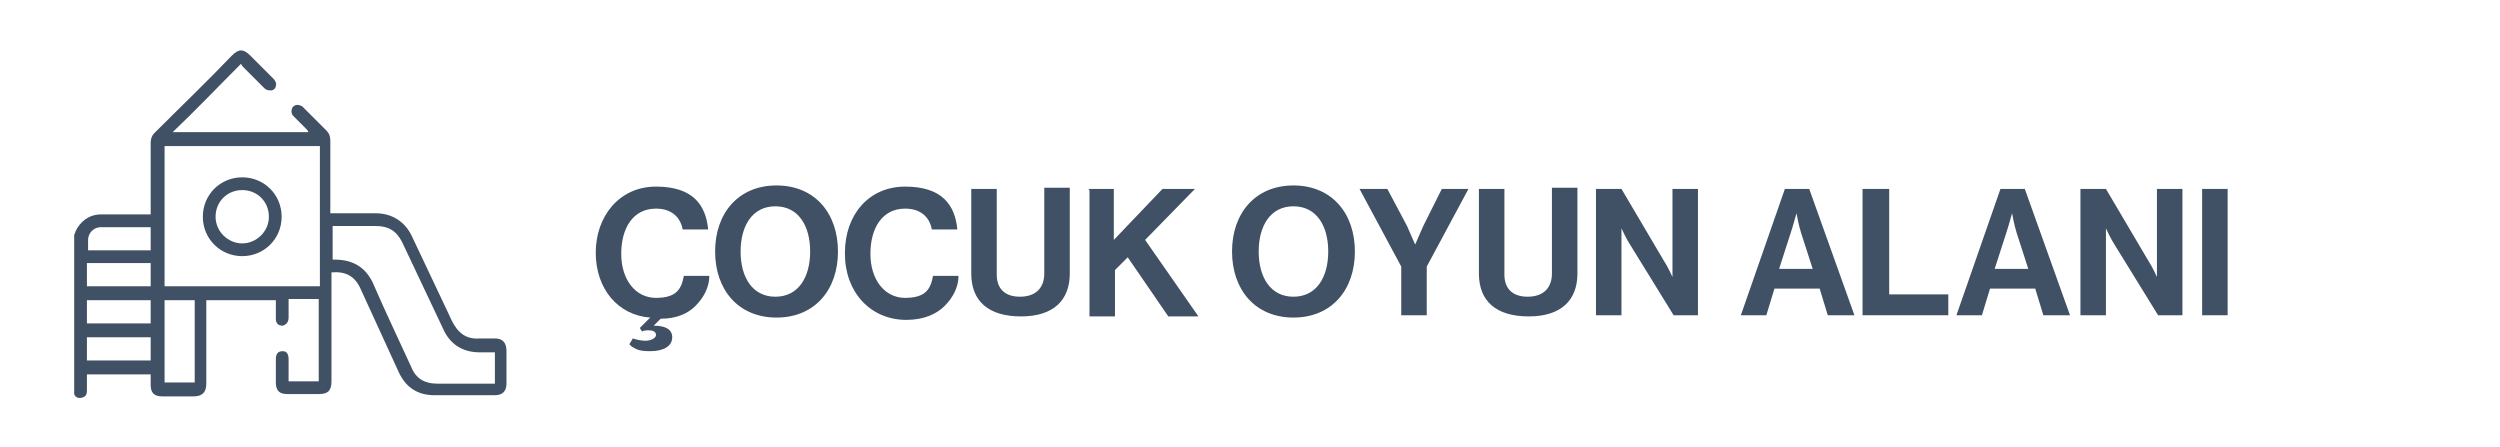
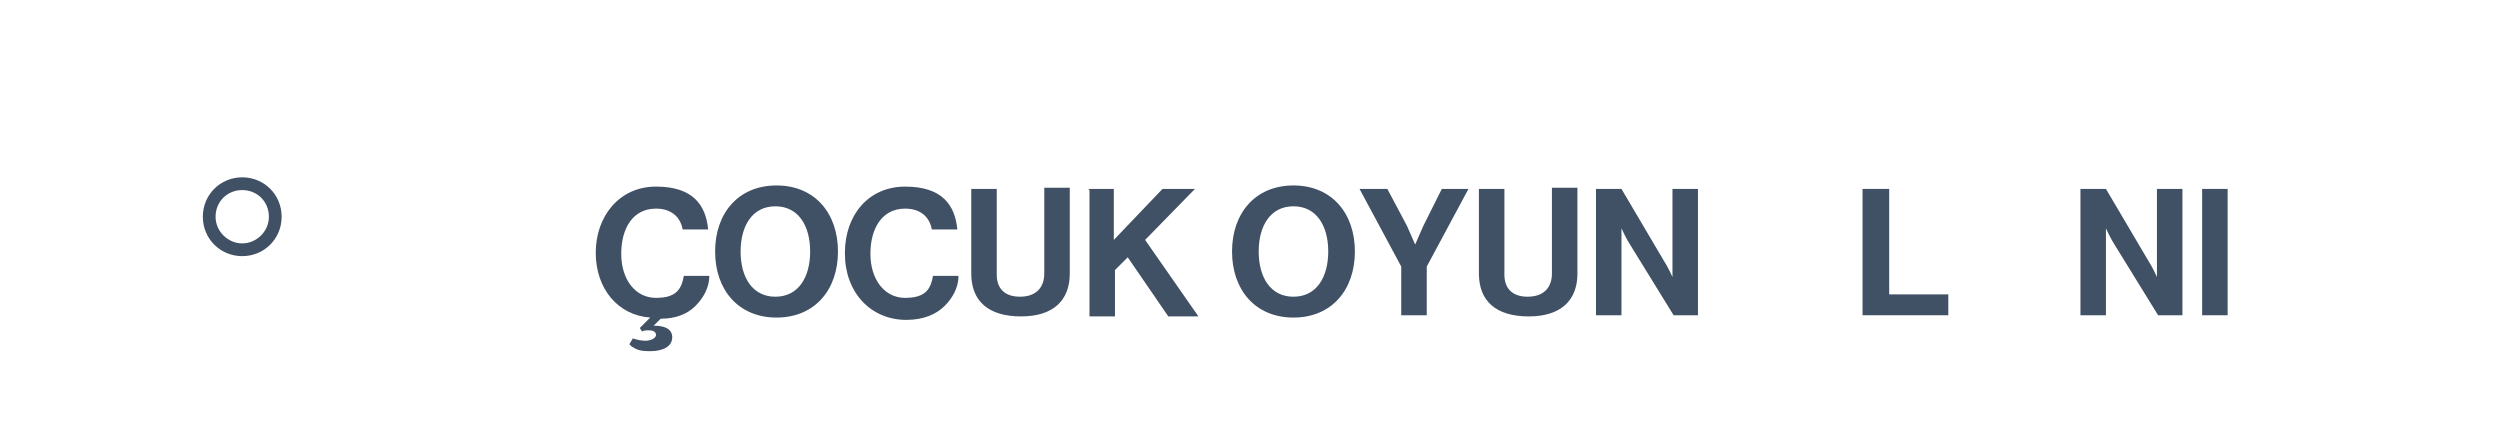
<svg xmlns="http://www.w3.org/2000/svg" id="Layer_1" viewBox="0 0 215.7 38.6">
  <defs>
    <style>      .st0 {        fill: #415165;      }    </style>
  </defs>
  <g>
    <path class="st0" d="M54.3,29.7l.3-.5c.3.1.7.2,1.1.2s.9-.2.9-.5-.3-.4-.6-.4-.4,0-.6.1l-.2-.3.9-.9c-2.8-.2-4.7-2.5-4.7-5.6s2-5.7,5.2-5.7,4.3,1.6,4.5,3.7h-2.2c-.2-1.1-1-1.8-2.3-1.8-2,0-3,1.7-3,3.9s1.2,3.8,3,3.8,2.2-.8,2.4-1.9h2.2c0,1-.5,1.9-1.2,2.6-.7.7-1.7,1.1-3,1.1l-.6.6h0c.8,0,1.6.2,1.6,1s-.8,1.2-1.9,1.2-1.2-.2-1.6-.4Z" />
    <path class="st0" d="M61.7,21.7c0-3.3,2-5.7,5.3-5.7s5.3,2.4,5.3,5.7-2,5.7-5.3,5.7-5.3-2.4-5.3-5.7ZM69.9,21.7c0-2.2-1-3.9-3-3.9s-3,1.7-3,3.9,1,3.9,3,3.9,3-1.7,3-3.9Z" />
    <path class="st0" d="M72.9,21.8c0-3.2,2-5.7,5.2-5.7s4.3,1.6,4.5,3.7h-2.2c-.2-1.1-1-1.8-2.3-1.8-2,0-3,1.7-3,3.9s1.2,3.8,3,3.8,2.2-.8,2.4-1.9h2.2c0,1-.5,1.9-1.2,2.6-.7.7-1.8,1.2-3.3,1.2-3.1,0-5.3-2.4-5.3-5.7Z" />
    <path class="st0" d="M83.8,23.7v-7.4h2.2v7.4c0,1.1.6,1.9,2,1.9s2.1-.8,2.1-2v-7.4h2.2v7.4c0,2.3-1.4,3.7-4.2,3.7s-4.3-1.3-4.3-3.7Z" />
    <path class="st0" d="M93.9,16.3h2.2v4.4l4.2-4.4h2.8l-4.3,4.4,4.6,6.6h-2.6l-3.5-5.1-1.1,1.1v4h-2.2v-10.9Z" />
    <path class="st0" d="M106.3,21.7c0-3.3,2-5.7,5.3-5.7s5.3,2.4,5.3,5.7-2,5.7-5.3,5.7-5.3-2.4-5.3-5.7ZM114.6,21.7c0-2.2-1-3.9-3-3.9s-3,1.7-3,3.9,1,3.9,3,3.9,3-1.7,3-3.9Z" />
    <path class="st0" d="M120.9,23l-3.6-6.7h2.4l1.7,3.2c.3.7.7,1.6.7,1.6h0s.4-.9.7-1.6l1.6-3.2h2.3l-3.6,6.7v4.2h-2.2v-4.2Z" />
    <path class="st0" d="M127.6,23.7v-7.4h2.2v7.4c0,1.1.6,1.9,2,1.9s2.1-.8,2.1-2v-7.4h2.2v7.4c0,2.3-1.4,3.7-4.2,3.7s-4.3-1.3-4.3-3.7Z" />
    <path class="st0" d="M137.7,16.3h2.2l3.6,6.1c.4.6.8,1.5.8,1.5h0s0-1.1,0-1.9v-5.7h2.2v10.9h-2.1l-3.7-6c-.4-.6-.8-1.5-.8-1.5h0s0,1.1,0,1.9v5.6h-2.2v-10.9Z" />
-     <path class="st0" d="M153.8,16.3h2.3l3.9,10.9h-2.3l-.7-2.3h-3.9l-.7,2.3h-2.2l3.8-10.9ZM153.5,23.2h2.9l-1-3.1c-.2-.6-.4-1.7-.4-1.7h0s-.3,1.1-.5,1.7l-1,3.1Z" />
    <path class="st0" d="M160.8,16.3h2.2v9.1h5.1v1.8h-7.4v-10.9Z" />
-     <path class="st0" d="M172.4,16.3h2.3l3.9,10.9h-2.3l-.7-2.3h-3.9l-.7,2.3h-2.2l3.8-10.9ZM172.1,23.2h2.9l-1-3.1c-.2-.6-.4-1.7-.4-1.7h0s-.3,1.1-.5,1.7l-1,3.1Z" />
    <path class="st0" d="M179.5,16.3h2.2l3.6,6.1c.4.6.8,1.5.8,1.5h0s0-1.1,0-1.9v-5.7h2.2v10.9h-2.1l-3.7-6c-.4-.6-.8-1.5-.8-1.5h0s0,1.1,0,1.9v5.6h-2.2v-10.9Z" />
    <path class="st0" d="M190,16.3h2.2v10.9h-2.2v-10.9Z" />
  </g>
  <g>
-     <path class="st0" d="M6.4,20.3c0-.1.1-.2.1-.3.4-.9,1.2-1.5,2.2-1.5,1.3,0,2.6,0,3.9,0h.4v-.5c0-1.9,0-3.8,0-5.7,0-.3.1-.6.3-.8,2.2-2.2,4.5-4.4,6.7-6.7.6-.6,1-.6,1.6,0,.7.7,1.4,1.4,2,2,.1.1.3.4.2.6,0,.2-.2.4-.4.4-.2,0-.4,0-.6-.2-.6-.6-1.2-1.2-1.8-1.8,0,0-.2-.2-.2-.3-2,2-3.9,4-5.9,5.9h11.7c0-.1-.1-.2-.2-.3-.4-.4-.7-.7-1.1-1.1-.2-.2-.2-.6,0-.8.2-.2.5-.2.8,0,0,0,0,0,.1.1.7.7,1.4,1.4,2,2,.2.2.3.5.3.8,0,1.9,0,3.8,0,5.8v.5h.4c1.2,0,2.3,0,3.5,0,1.4,0,2.5.7,3.1,1.9,1.2,2.5,2.3,4.9,3.5,7.4.5,1,1.2,1.6,2.4,1.5.4,0,.9,0,1.3,0,.7,0,1,.4,1,1.1,0,.9,0,1.9,0,2.8,0,.7-.4,1-1,1-1.7,0-3.4,0-5.2,0-1.5,0-2.5-.7-3.1-2-1.1-2.4-2.2-4.8-3.3-7.2-.5-1.1-1.3-1.5-2.5-1.4v9.4c0,.8-.3,1.1-1.1,1.1-.9,0-1.8,0-2.7,0-.7,0-1-.3-1-1,0-.7,0-1.3,0-2,0-.5.2-.7.6-.7.3,0,.5.2.5.7,0,.6,0,1.2,0,1.9h2.6v-7.1h-2.6c0,.5,0,1.1,0,1.6,0,.4-.2.6-.5.7-.4,0-.6-.2-.6-.6,0-.5,0-1.1,0-1.6h-6v.4c0,2.3,0,4.5,0,6.8,0,.7-.3,1.1-1.1,1.1-.9,0-1.8,0-2.7,0-.7,0-1-.3-1-1,0-.3,0-.6,0-.9h-5.5c0,.4,0,.9,0,1.3,0,.3,0,.6-.4.7-.3.1-.6,0-.7-.3v-13.5ZM14.2,24.7h13.4v-12.1h-13.4v12.1ZM28.7,22.4c0,0,.1,0,.2,0,1.7,0,2.8.8,3.4,2.3,1,2.3,2.1,4.6,3.2,7,.4,1,1.2,1.4,2.2,1.4,1.5,0,3.1,0,4.6,0h.4v-2.7c-.4,0-.9,0-1.3,0-1.5,0-2.6-.7-3.2-2.1-1.2-2.5-2.3-4.9-3.5-7.4-.5-1-1.2-1.4-2.3-1.4-1.1,0-2.2,0-3.3,0h-.4v2.8ZM16.8,25.9h-2.6v7.1h2.6v-7.1ZM7.5,24.7h5.5v-2h-5.5v2ZM7.5,27.9h5.5v-2h-5.5v2ZM7.5,31.1h5.5v-2h-5.5v2ZM13,21.6v-2c-1.5,0-2.9,0-4.3,0-.6,0-1.1.5-1.1,1.1,0,.3,0,.6,0,.9h5.5Z" />
    <path class="st0" d="M24.3,18.7c0,1.9-1.5,3.4-3.4,3.4-1.9,0-3.4-1.5-3.4-3.4,0-1.9,1.5-3.4,3.4-3.4,1.9,0,3.4,1.5,3.4,3.4M23.2,18.7c0-1.3-1-2.3-2.3-2.3-1.3,0-2.3,1-2.3,2.3,0,1.3,1.1,2.3,2.3,2.3,1.2,0,2.3-1,2.3-2.3" />
  </g>
</svg>